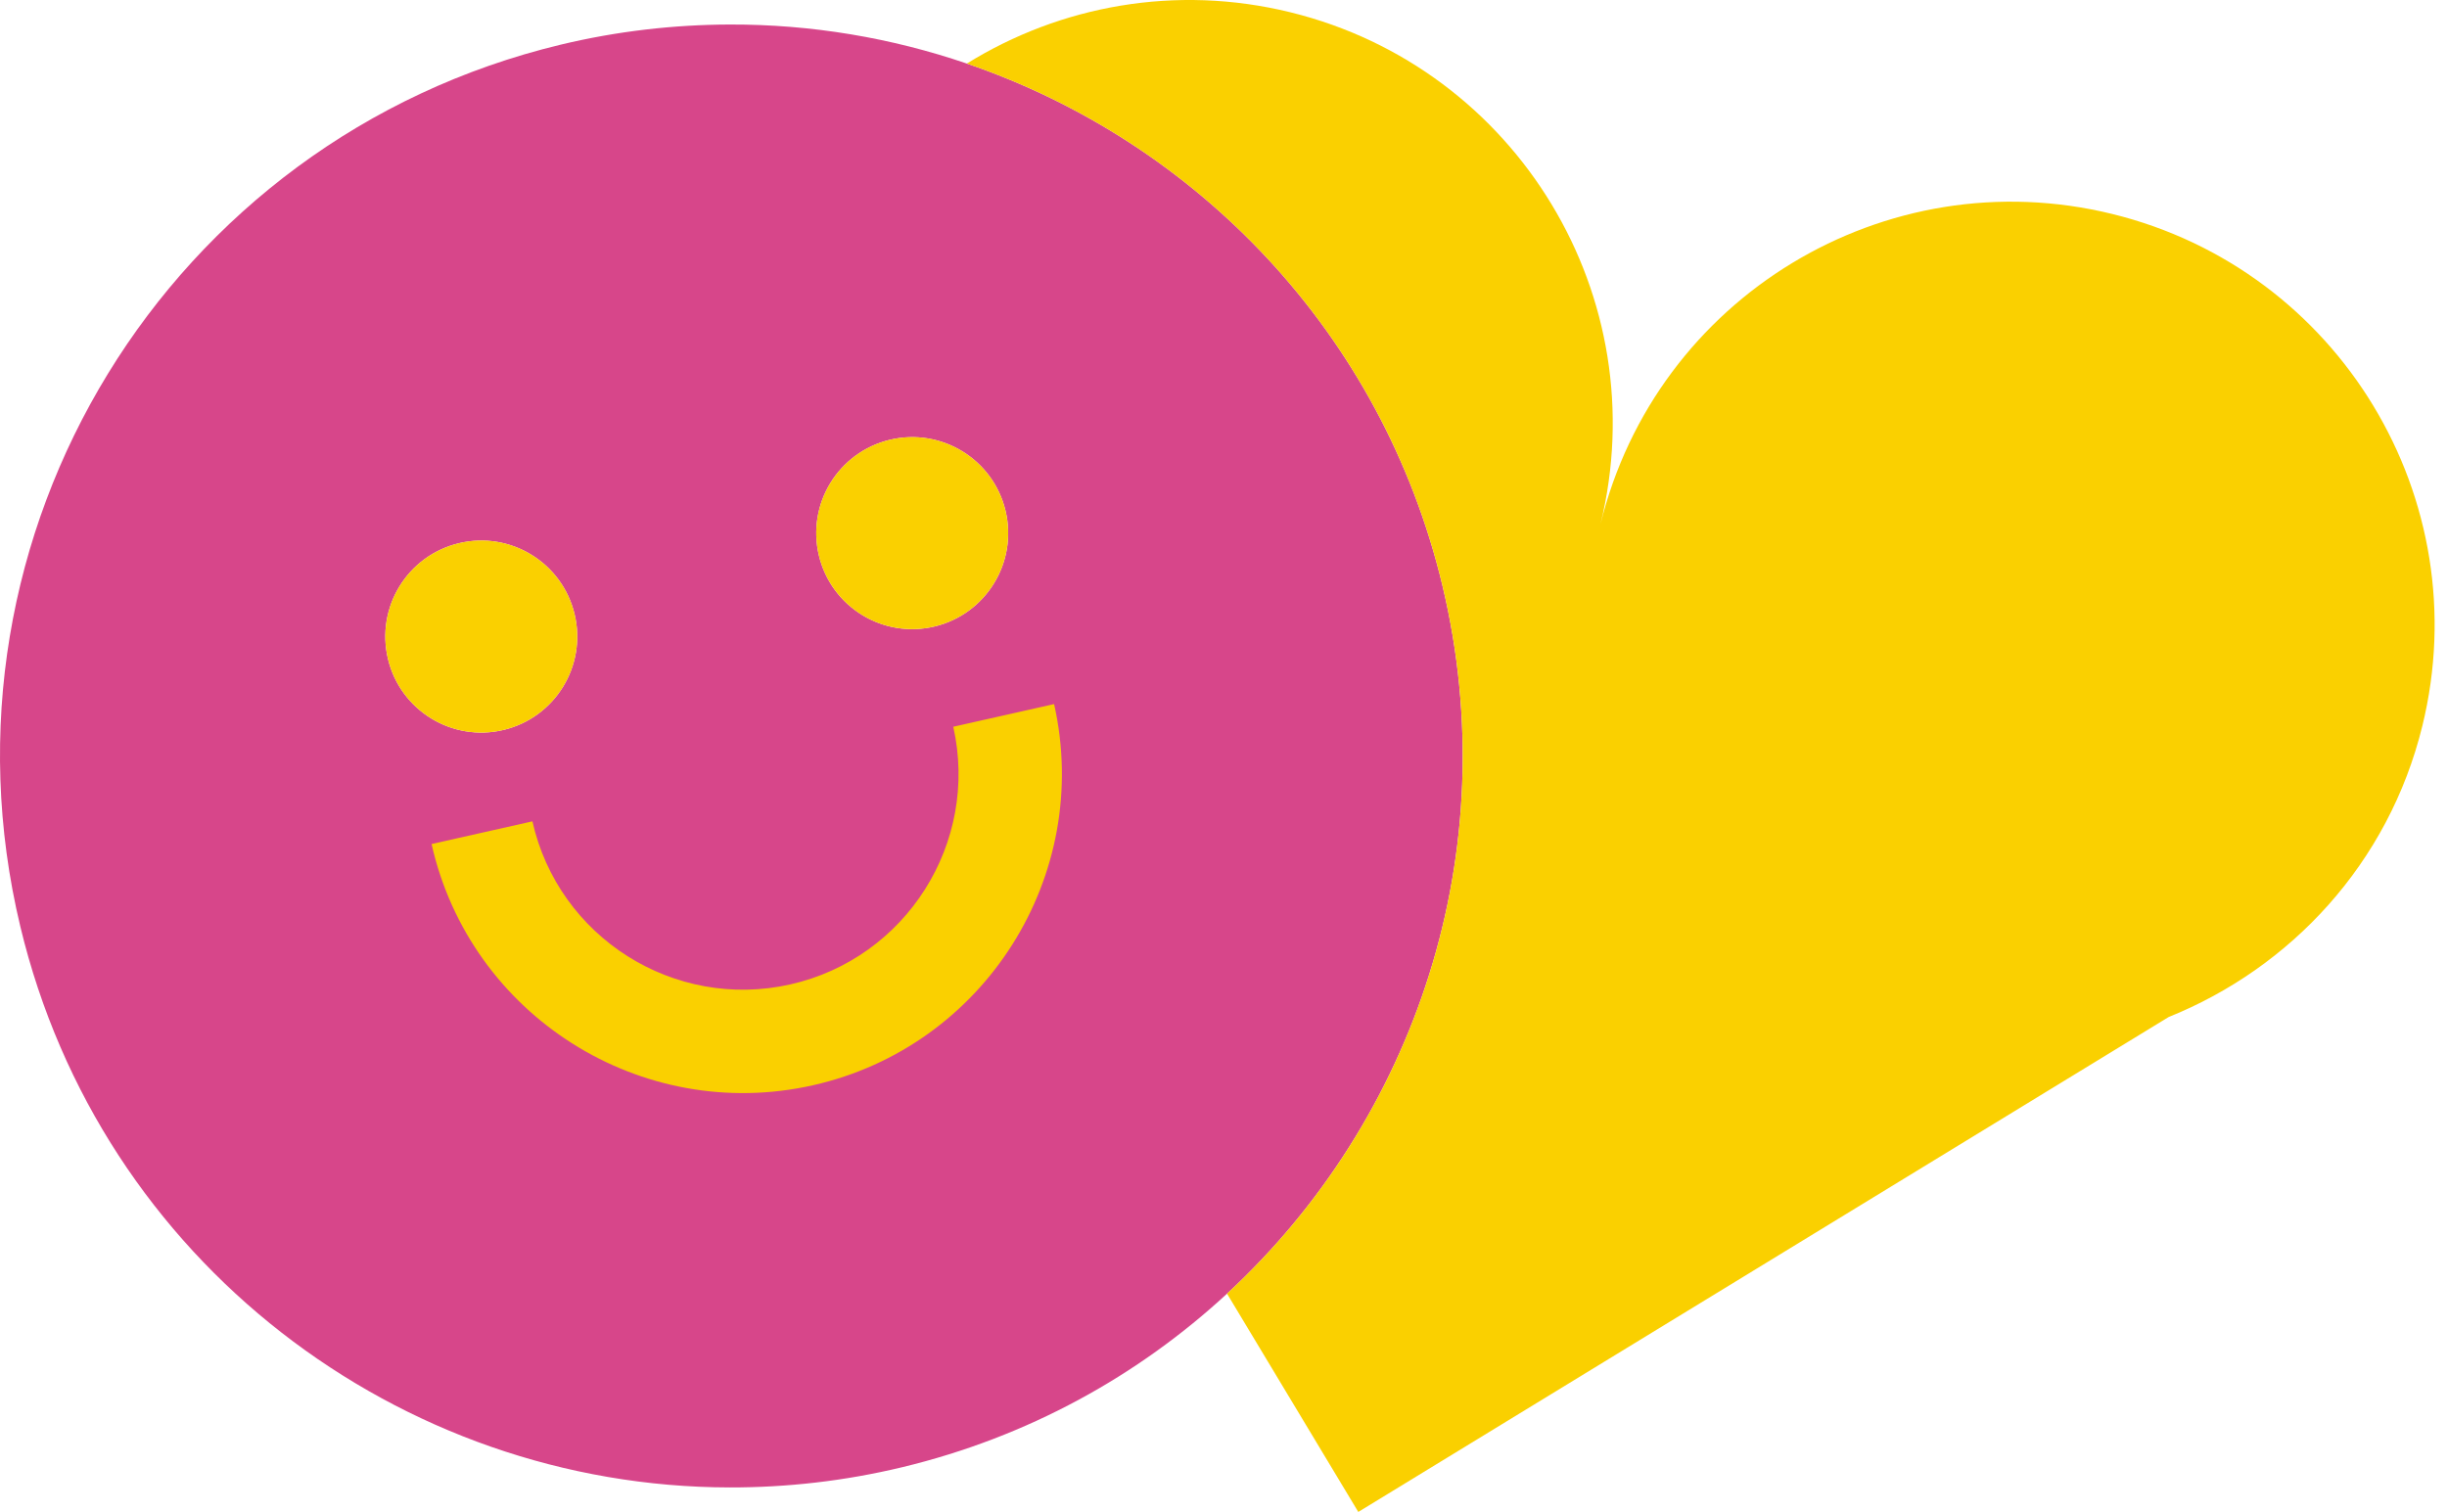
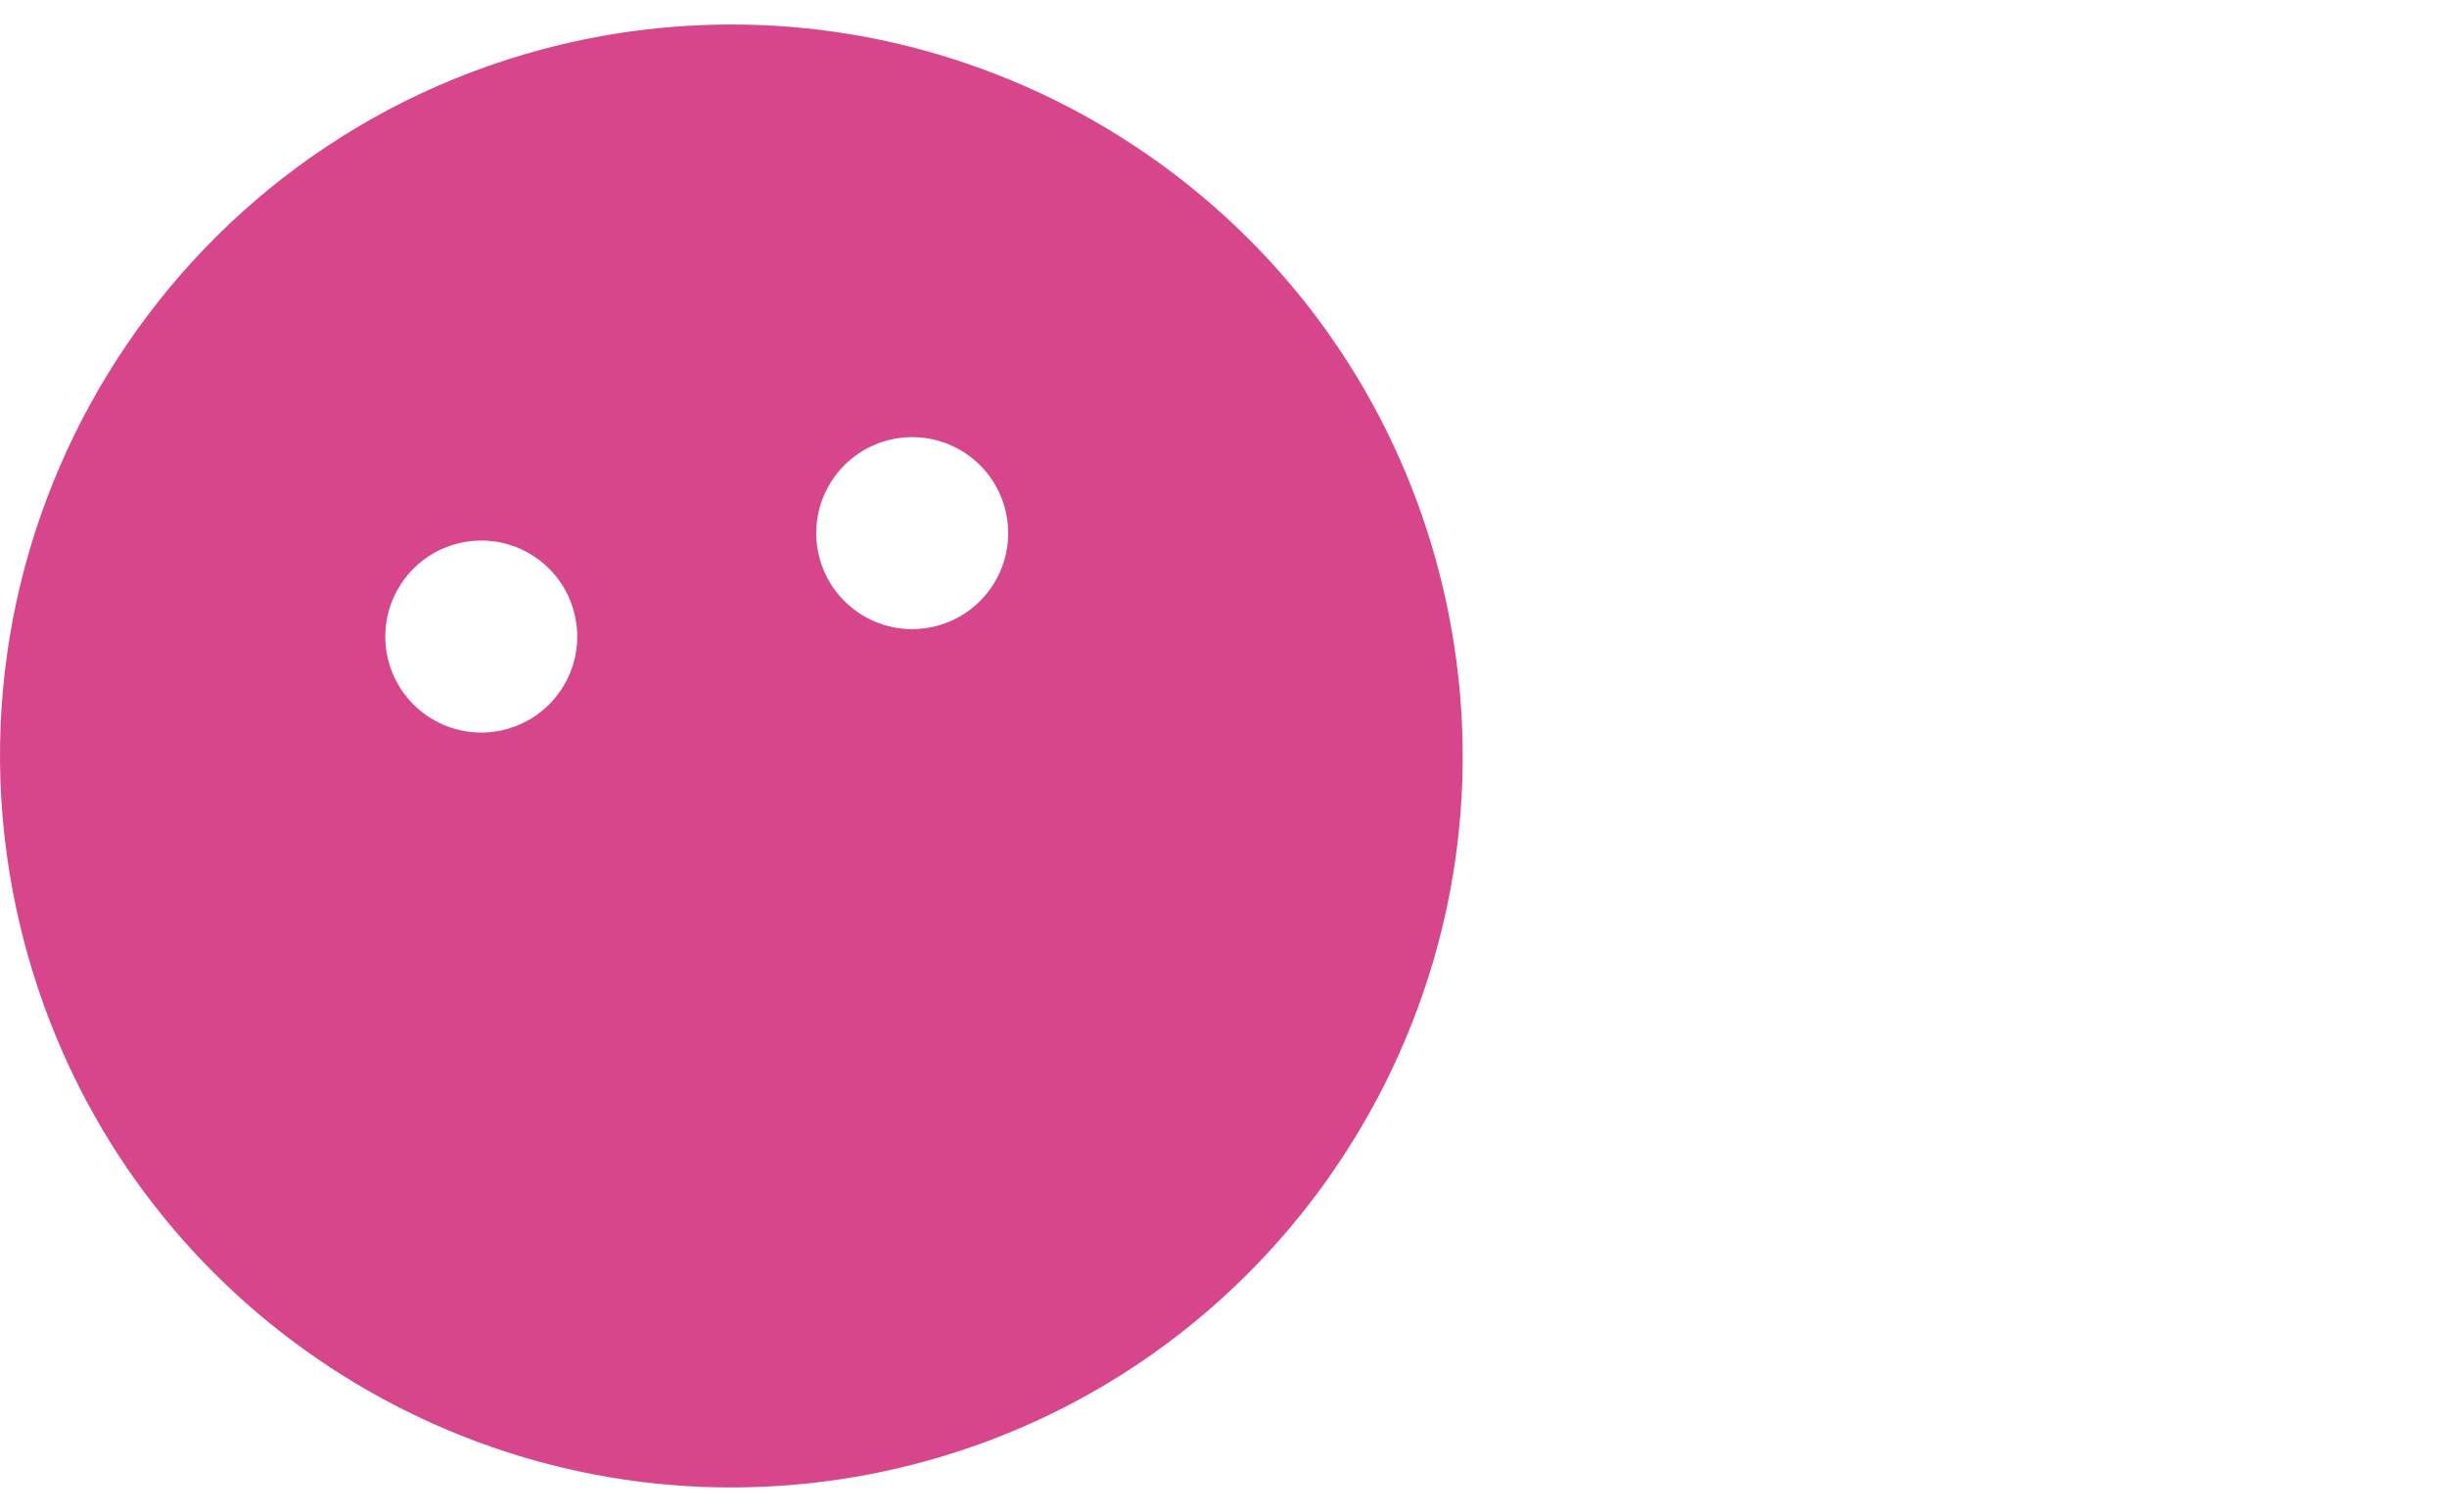
<svg xmlns="http://www.w3.org/2000/svg" width="178" height="110" viewBox="0 0 178 110">
  <g fill="none">
    <path fill="#D7468A" d="M104.923,42.584 C100.507,24.169 87.009,10.321 70.33,4.625 C64.854,2.755 59.038,1.767 53.084,1.784 C49.026,1.796 44.908,2.26 40.791,3.248 C12.226,10.107 -5.374,38.834 1.48,67.414 C7.325,91.799 29.083,108.184 53.083,108.217 C57.216,108.223 61.413,107.757 65.609,106.75 C74.771,104.55 82.796,100.092 89.257,94.119 C102.94,81.47 109.576,61.997 104.922,42.584 L104.923,42.584 Z M36.637,53.103 C32.889,54.004 29.122,51.691 28.222,47.941 C27.322,44.191 29.633,40.422 33.381,39.521 C37.129,38.623 40.896,40.933 41.796,44.683 C42.696,48.433 40.385,52.202 36.636,53.103 L36.637,53.103 Z M67.984,45.578 C64.236,46.479 60.469,44.166 59.569,40.416 C58.669,36.666 60.98,32.897 64.729,31.996 C68.477,31.098 72.244,33.408 73.144,37.158 C74.044,40.908 71.733,44.677 67.984,45.578 Z" />
-     <path fill="#FAD000" d="M93.864,0.893 C102.133,2.923 108.794,8.121 112.874,14.88 C116.939,21.613 118.443,29.896 116.422,38.14 C120.473,21.621 137.138,11.514 153.648,15.567 C170.156,19.62 180.257,36.295 176.207,52.814 C173.752,62.827 166.63,70.418 157.75,73.994 L112.873,101.407 L98.805,110 L89.257,94.119 C102.939,81.47 109.576,61.998 104.922,42.584 C100.506,24.169 87.008,10.321 70.329,4.625 C77.11,0.423 85.506,-1.159 93.864,0.893 Z M76.678,51.225 C79.485,63.71 71.612,76.152 59.127,78.959 C46.642,81.766 34.201,73.891 31.394,61.406 L38.729,59.757 C40.626,68.198 49.037,73.52 57.477,71.622 C65.917,69.724 71.241,61.314 69.343,52.874 L76.678,51.225 Z M33.382,39.521 C37.13,38.623 40.897,40.933 41.797,44.683 C42.697,48.433 40.385,52.202 36.637,53.103 C32.89,54.004 29.123,51.691 28.223,47.941 C27.322,44.191 29.634,40.422 33.382,39.521 Z M73.144,37.158 C74.044,40.908 71.732,44.677 67.984,45.578 C64.236,46.479 60.469,44.166 59.569,40.416 C58.669,36.666 60.981,32.897 64.729,31.996 C68.477,31.098 72.244,33.408 73.144,37.158 Z" />
  </g>
</svg>